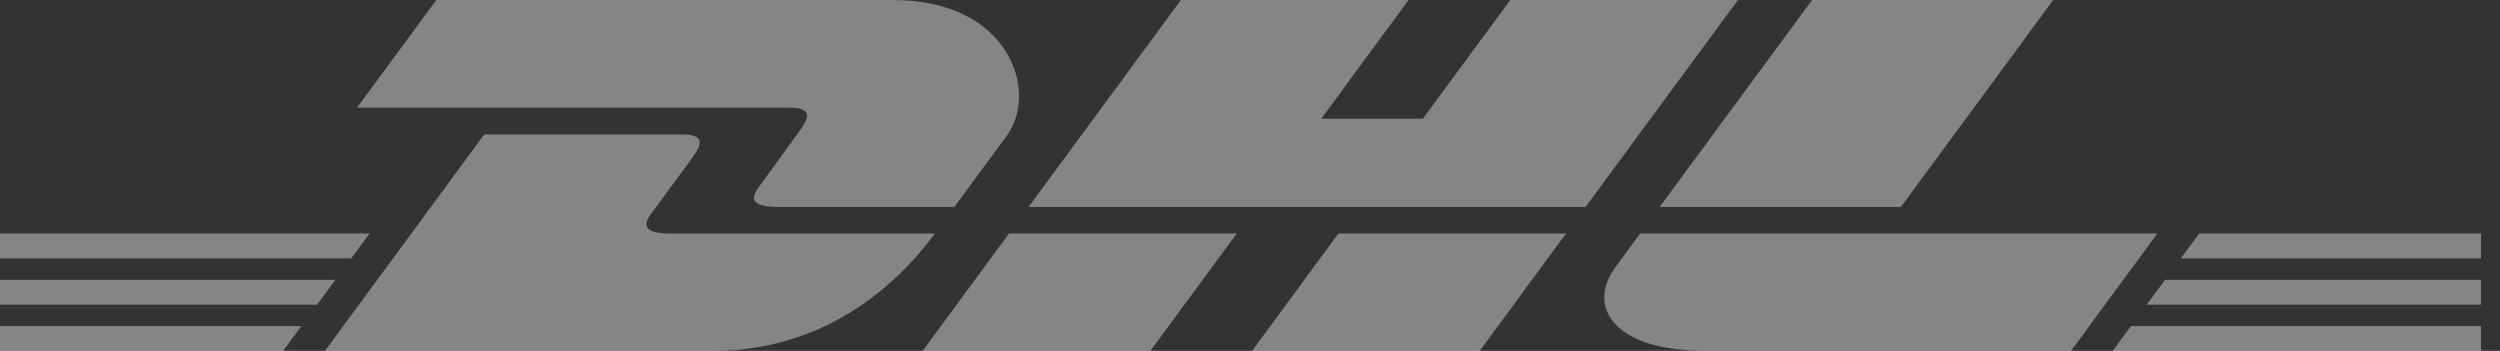
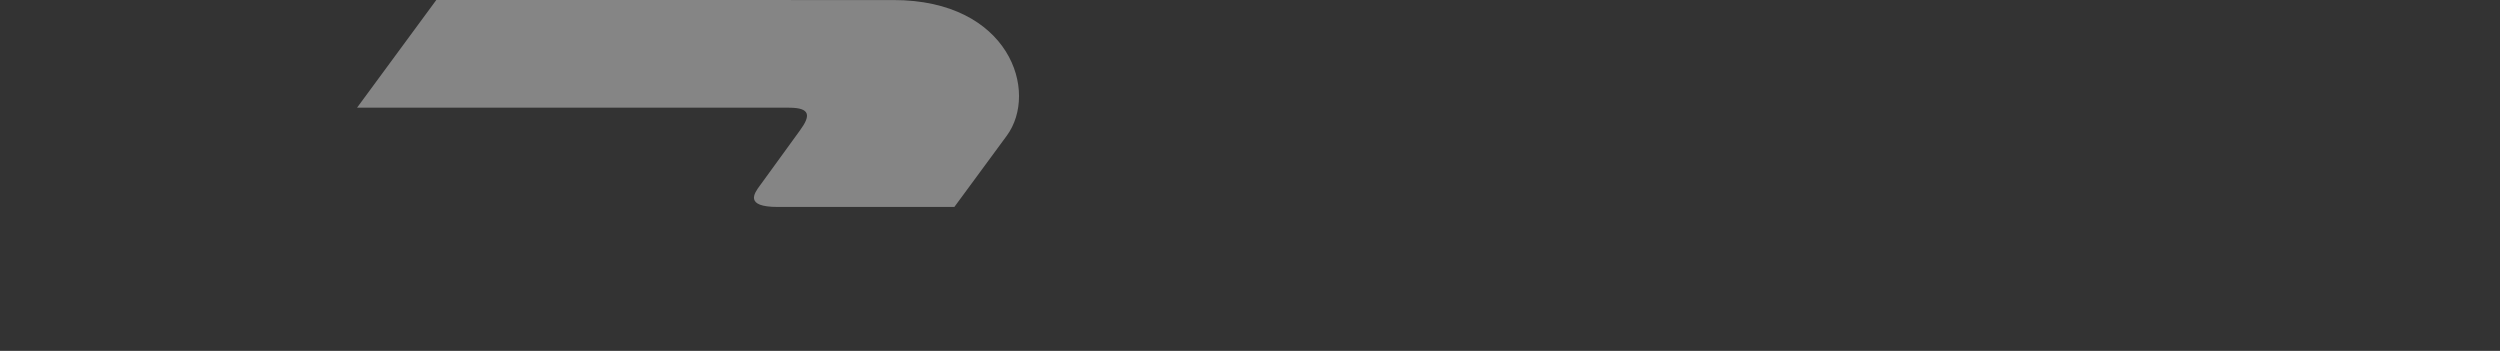
<svg xmlns="http://www.w3.org/2000/svg" width="114" height="16" viewBox="0 0 114 16" fill="none">
  <rect x="0" y="0" width="114" height="16" fill="#333333" stroke="none" />
  <path d="M19.895 0L16.281 4.911H35.98C36.976 4.911 36.963 5.286 36.476 5.949C35.982 6.62 35.155 7.78 34.651 8.463C34.395 8.809 33.933 9.437 35.463 9.437H43.519L45.906 6.193C47.386 4.183 46.035 0.002 40.742 0.002L19.895 0Z" fill="white" fill-opacity="0.4" />
-   <path d="M14.818 16L22.079 6.133H31.088C32.084 6.133 32.072 6.511 31.585 7.172L29.747 9.676C29.491 10.021 29.029 10.649 30.559 10.649H42.627C41.626 12.025 38.367 16 32.524 16H14.818ZM56.396 10.647L52.459 16H42.073L46.01 10.647H56.396ZM72.304 9.435H46.904L53.85 0H64.231L60.252 5.41H64.884L68.869 0H79.25L72.304 9.435ZM71.412 10.647L67.475 16H57.094L61.032 10.647H71.412ZM0 12.758H15.297L14.462 13.893H0V12.758ZM0 10.647H16.852L16.015 11.782H0V10.647ZM0 14.87H13.744L12.912 16H0V14.87ZM113.133 13.893H97.89L98.728 12.758H113.133V13.893ZM113.133 16H96.343L97.172 14.87H113.133V16ZM100.28 10.647H113.133V11.784H99.445L100.28 10.647ZM93.628 0L86.682 9.435H75.68L82.631 0H93.628ZM74.791 10.647C74.791 10.647 74.033 11.685 73.663 12.182C72.361 13.946 73.512 15.998 77.767 15.998H94.44L98.377 10.647H74.791Z" fill="white" fill-opacity="0.4" />
</svg>